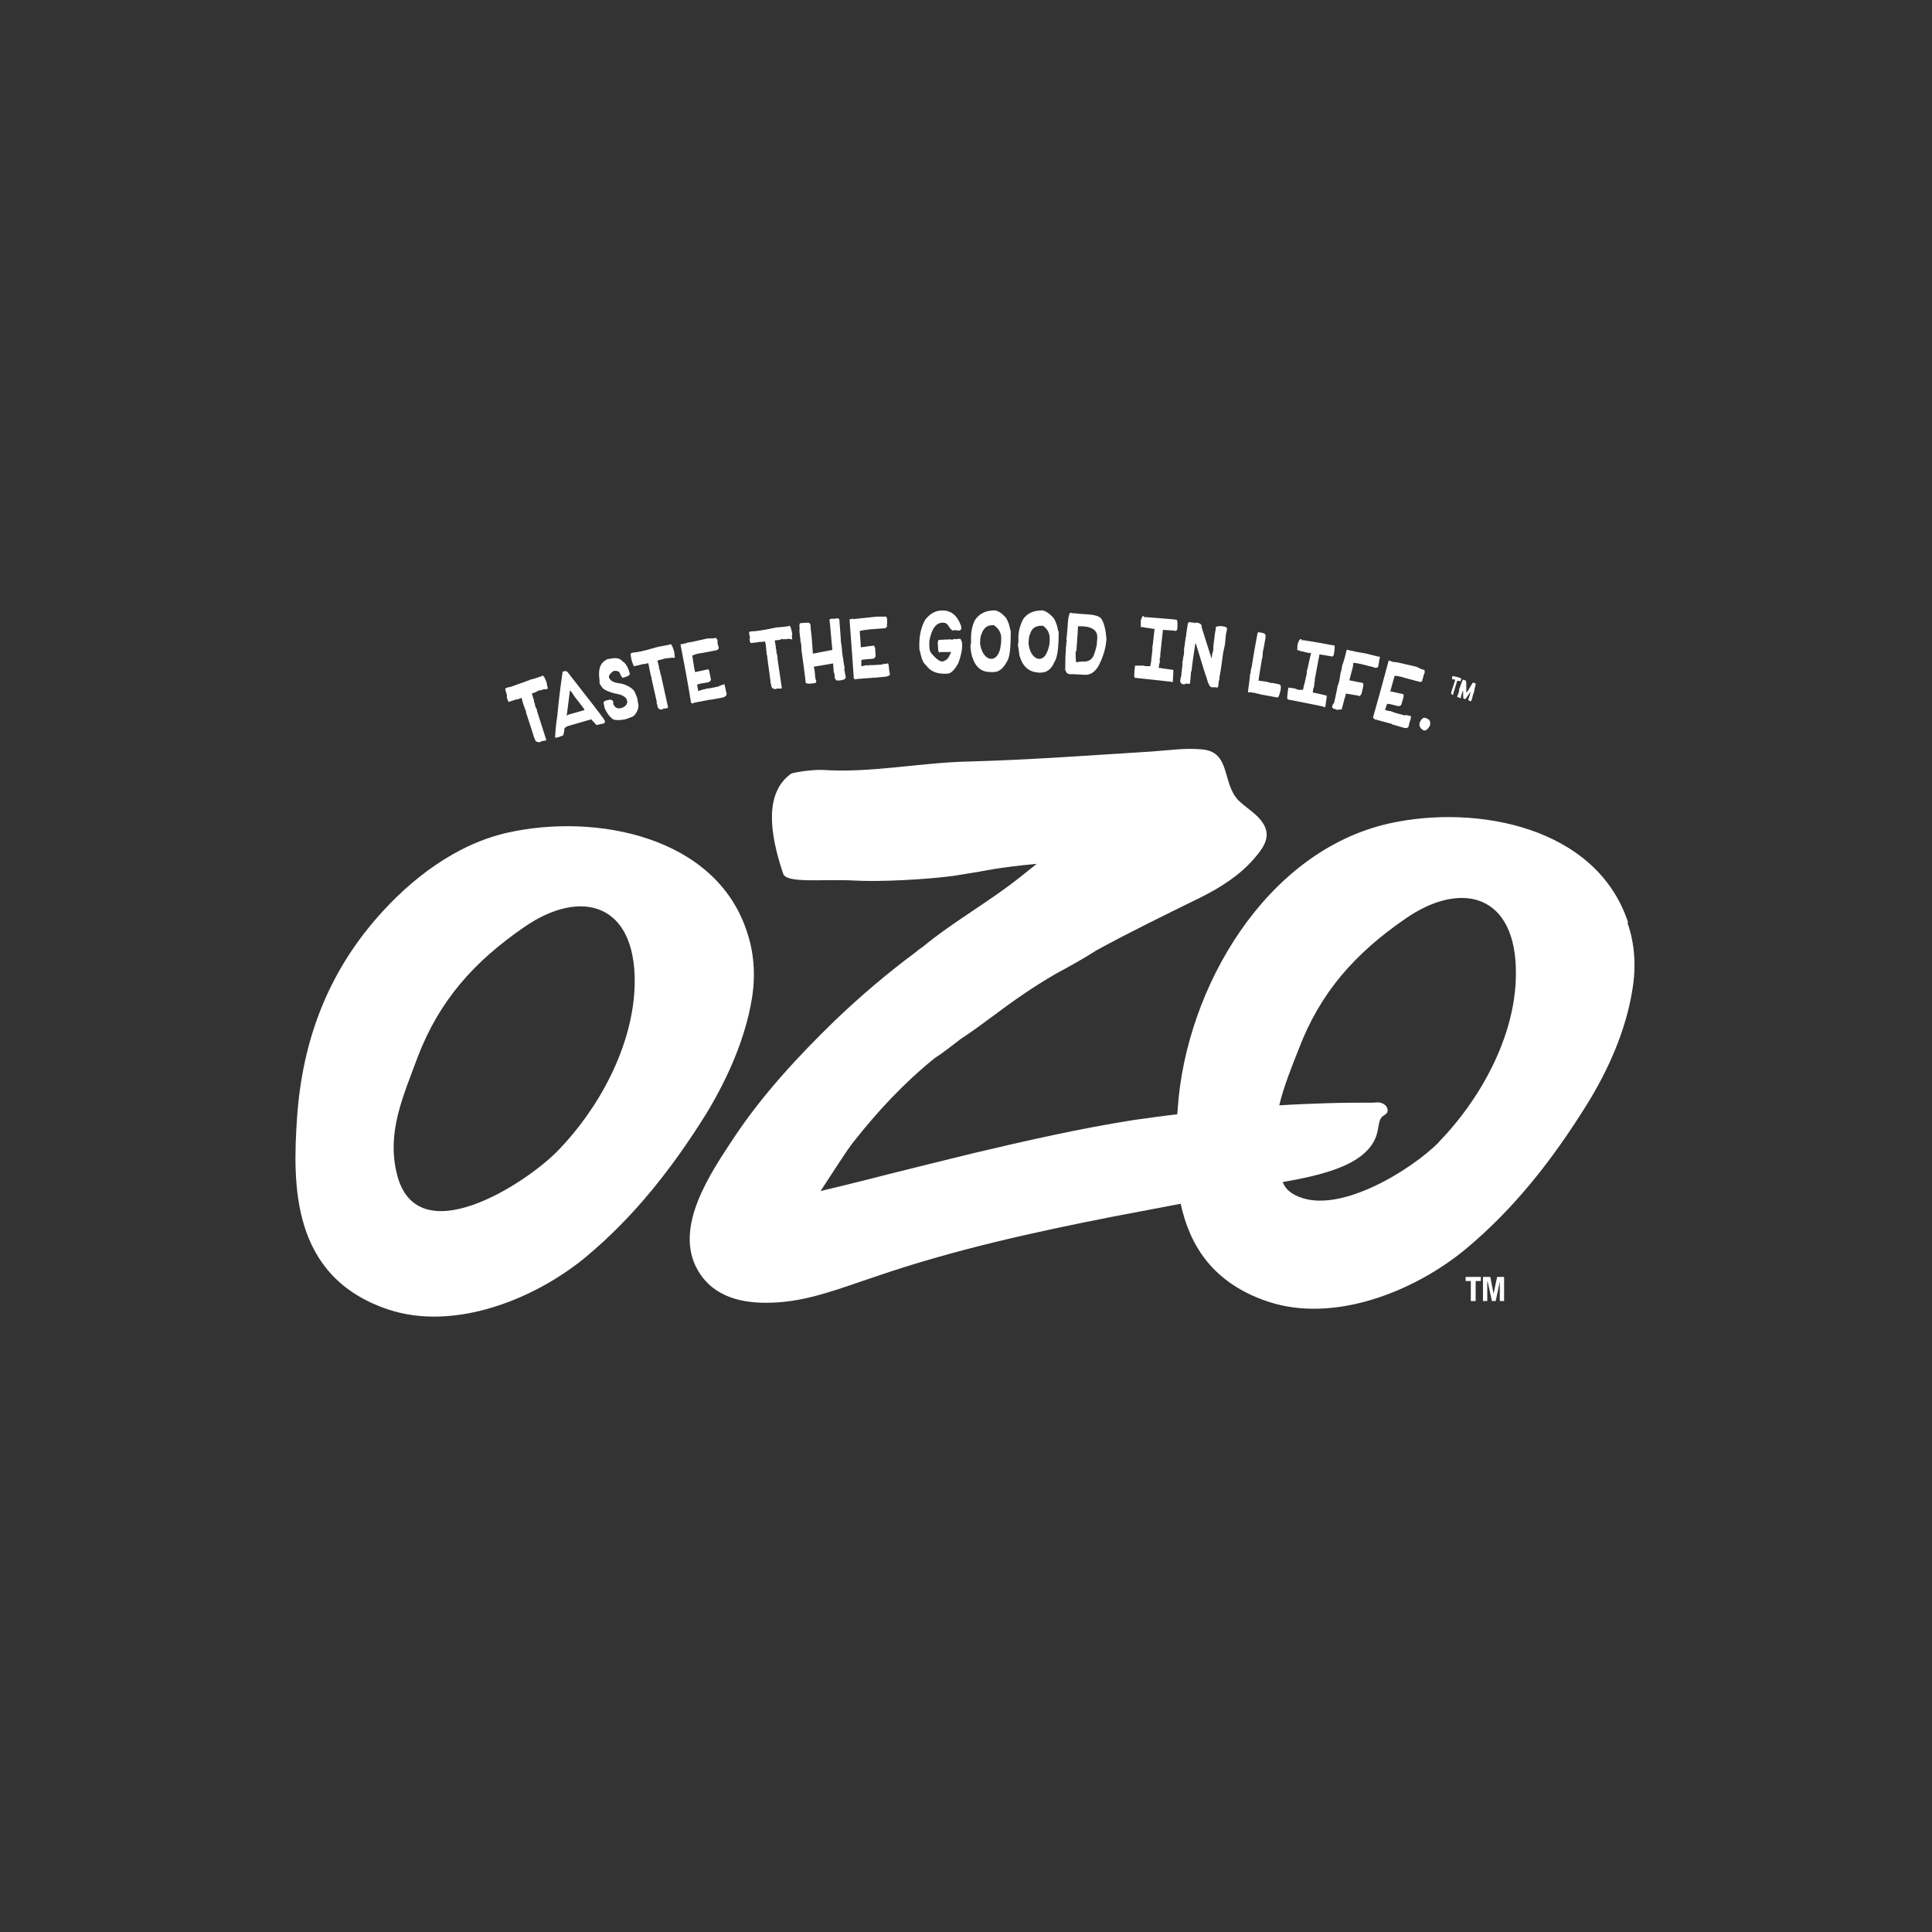
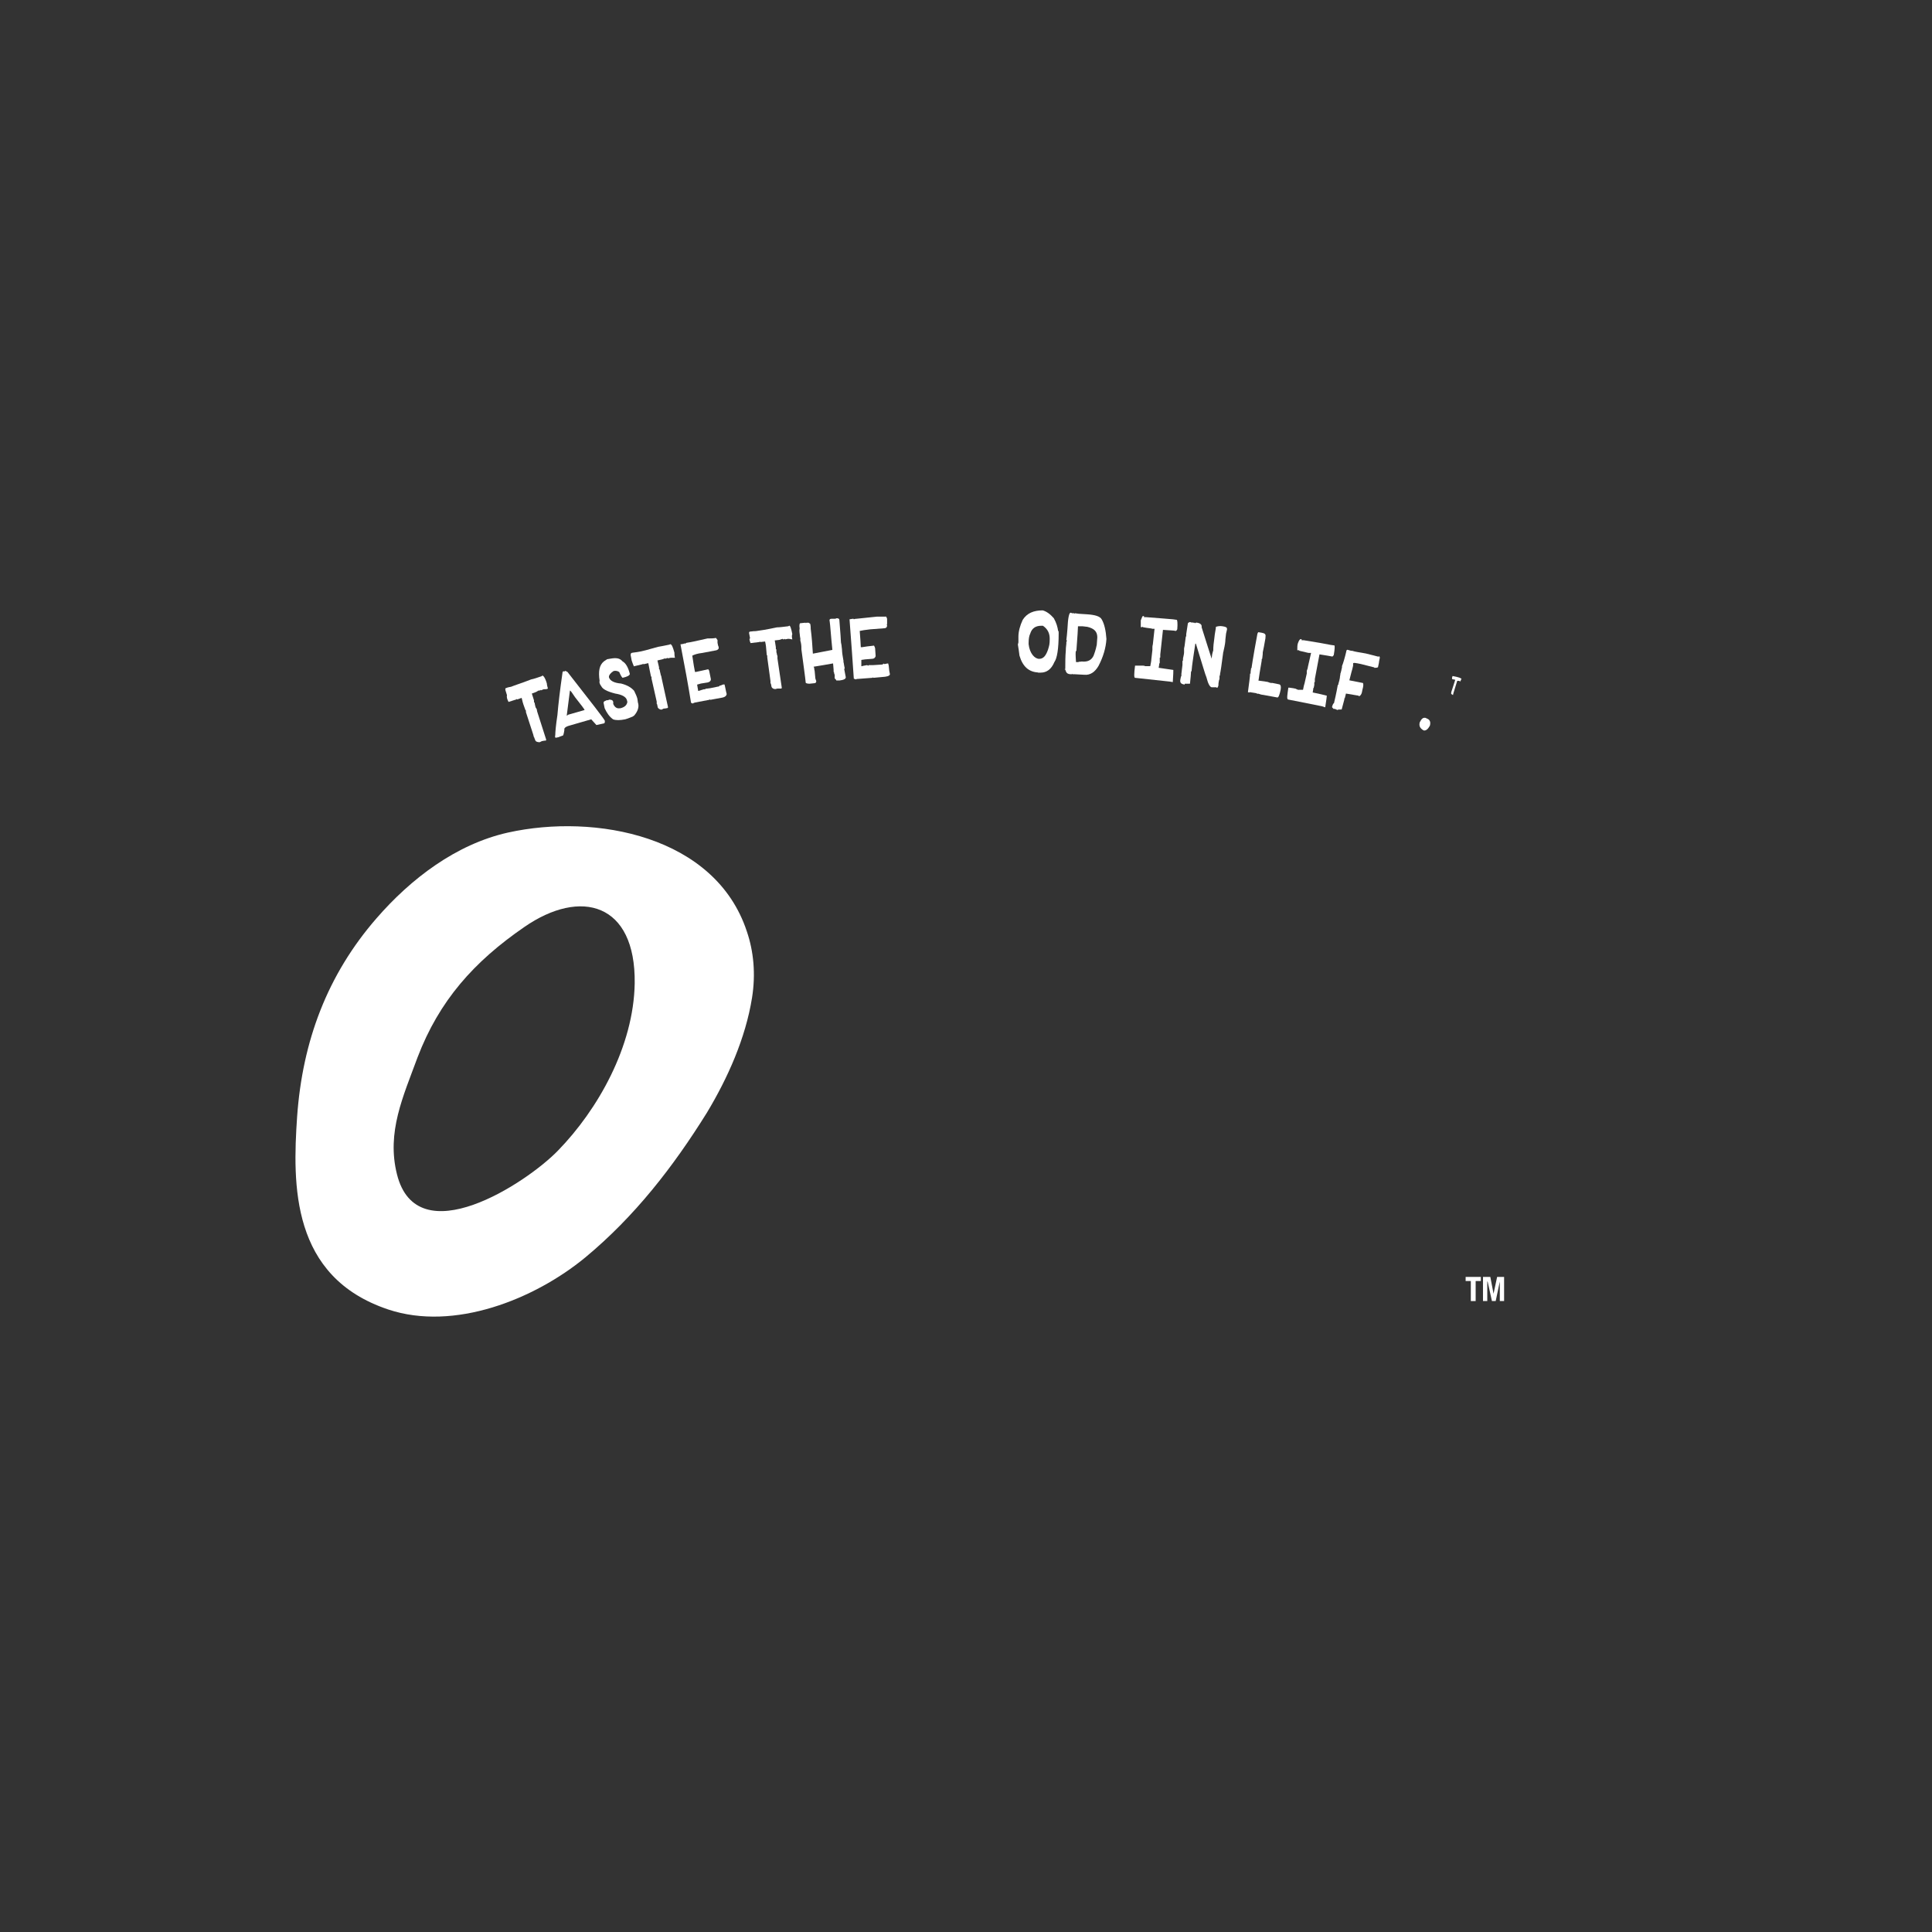
<svg xmlns="http://www.w3.org/2000/svg" id="oz" viewBox="0 0 1080 1080">
  <rect x="0" y="0" width="1080" height="1080" fill="#333333" stroke="none" />
  <defs>
    <style>      .st0 {        fill: #fff;      }    </style>
  </defs>
  <path class="st0" d="M283.9,392.5l4.7-1.5.3-.3q0,.3.3.3l2.4-.9.3,1.2c.3,1.5.9,3.2,1.8,5.6l.3.3v.9l4.1,12.6.3,1.2s.3.3.3.6l.6,1.5c.3.6,1.2.9,2.4.9l1.2-.6c1.2-.3,1.8-.3,2.1-.3s.3-.3.3-.6l-5-15.6-.3-1.5s-.3-.3-.6-.9l-.3-1.2-.3-1.5s-.3,0-.3-.3v-.9l-1.2-3.8,2.4-.9,1.5-.9c0,.3.3.3.6,0l.3-.3q0,.3.3.3l1.5-.6c1.2,0,1.8,0,2.1-.3h.3c-.3-1.2-.6-2.1-.6-2.9-.9-3.2-2.1-4.7-2.6-4.4l-.3.3c-2.6.9-4.4,1.5-5.9,1.8-5.3,2.1-9.1,3.2-11.2,4.1-1.8.3-2.6.6-3.2.9v.9l.9,2.9c-.3,1.5.3,2.6.9,3.8Z" />
  <path class="st0" d="M310.7,412.4l1.5-.3c.6-.3,1.5-.6,2.4-.9.3,0,.6-1.2.9-3.2-.3-.9.6-1.8,2.9-2.4l12.1-3.5,2.9,3.2s1.5-.3,4.1-.9c.3,0,.6-.3.6-.9v-.6c-.3-.9-7.1-9.7-20.9-27.3l-1.2-.6-.3.3h-.9l-.3.3c-1.5,10.3-2.4,18.2-2.9,24.1-.9,5.9-1.2,9.7-1.2,11.2-.3,1.2,0,1.5.3,1.5ZM318.6,386c.3,0,1.2,1.2,2.9,3.8,3.5,4.4,5.3,6.8,5.3,7.1l-9.1,2.6-.9.6,1.8-14.1Z" />
  <path class="st0" d="M336,383.3c.6,1.8,3.2,3.2,7.9,4.4,3.8.6,5.9,1.8,6.5,3.5l.3,1.2c-.3,1.8-1.5,2.9-3.8,3.5h-.3c-1.5.3-2.9-.3-3.8-2.4v-1.2c-.3-.9-.9-1.2-2.4-1.2l-.3.3c-.6,0-1.2,0-1.5.3-.9.3-1.2.6-1.2,1.2l.3,1.5.3,1.5c1.2,2.6,2.6,4.7,4.7,6.2,1.5.6,3.8.6,6.8,0,2.1-.6,3.2-1.2,4.1-1.5l.9-.6c2.1-2.4,2.9-5,2.1-7.3l-.3-2.1c-.3-1.2-.9-2.6-1.8-4.4-1.5-1.8-3.8-3.2-7.3-4.1-3.8-.3-6.2-1.5-6.8-3.5v-.3c0-.9.9-2.1,2.6-3.2,1.2-.3,2.4,0,3.2.6.6,1.5,1.2,2.6,1.8,3.2,2.6-.6,3.8-1.2,4.1-2.1-.9-3.8-2.4-6.2-4.1-7.1-1.5-1.8-3.5-2.1-6.8-1.5l-1.8.3-1.8,1.2c-2.6,2.1-3.2,5.6-2.4,10.9-.3.6,0,1.5.6,2.6Z" />
  <path class="st0" d="M354.2,372.5l5-1.2.3-.3q0,.3.3.3l2.6-.6.3,1.5c.3,1.5.6,3.2,1.2,5.9l.3.3v.9l2.9,12.9v1.2s.3.3.3.6l.3,1.5c.3.6,1.2,1.2,2.1,1.2l1.2-.6c1.2,0,1.8-.3,2.1-.3s.3-.3.3-.6l-3.5-15.9-.3-1.5s-.3-.3-.3-.9l-.3-1.2-.3-1.5s-.3,0-.3-.3v-.9l-.9-3.8,2.6-.6,1.8-.6c0,.3.3.3.6,0,0,0,.3,0,.6-.3q0,.3.3.3l1.5-.3h2.4c-.3-1.2-.3-2.4-.3-2.9-.9-3.2-1.5-4.7-2.4-4.7q-.3.3-.6.3c-2.6.6-4.7.9-6.2,1.2-5.3,1.5-9.1,2.6-11.5,2.9-1.8.3-2.9.3-3.5.6l-.3.9.6,3.2c.3.9.6,1.8,1.2,3.2Z" />
  <path class="st0" d="M387.1,393.3c.6-.3,1.2-.6,1.5-.6l7.9-1.5.3-.3s0,.3.3.3l6.5-1.2c1.8-.3,2.6-1.2,2.6-2.1l-.3-1.2-.6-2.9-.3-1.2h-.3c-.6,0-1.2.3-1.8.6h-.6c0,.3-.3.6-.9.6l-4.4.9c-.6,0-1.5.3-2.6.3q0,.3-.3.3h-.6c-.9.3-2.1.6-2.9.9h-.3l-.6-3.5,2.1-.6,3.8-.6c1.2-.3,1.8-.9,1.8-1.8l-.9-4.4c0-.3-.3-.9-.6-1.2-2.9.6-5,1.2-6.8,1.5h-.6c-.3-1.5-.9-4.7-1.5-9.1,1.2-.6,2.9-1.2,5.6-1.5l7.9-1.5c.9-.3,1.5-.9,1.2-1.8v-.3l-.3-.3s.3,0,0-.3l-.3-1.5v-1.5c-.6-.9-.9-1.2-.9-1.2-1.2.3-2.9.3-4.7.3-5.3,1.2-9.1,2.1-11.5,2.4-.3,0-.6.3-1.2.6,0-.3-.3-.3-.6,0l-1.8.3c2.4,12.3,4.4,23.2,5.9,32.6,0,0,.3.3.6.3Z" />
  <path class="st0" d="M419.5,359.5l5-.6.3-.3q0,.3.3.3l2.6-.3.3,1.5c.3,1.5.3,3.2.6,5.9l.3.6v.9l1.8,13.2v1.2s.3.3.3.6l.3,1.5c.3.6.9,1.2,2.1,1.2l1.2-.3h2.1c.3,0,.3-.3.3-.6l-2.4-16.2v-1.5s-.3-.3-.3-.9l-.3-1.2v-1.5s-.3,0-.3-.3v-.9l-.6-3.8,2.6-.3,1.8-.6c0,.3.3.3.6.3,0,0,.3,0,.6-.3q0,.3.3.3l1.5-.3c1.2,0,1.8.3,2.1.3h.3c-.3-1.2-.3-2.4,0-2.9-.6-3.2-1.2-5-1.8-4.7q-.3.3-.6.3c-2.6.3-4.7.6-6.2.6-5.6,1.2-9.4,1.8-11.8,2.1-1.8,0-2.9.3-3.5.3l-.3.6.6,3.2c-.6,0-.3,1.2.3,2.7Z" />
  <path class="st0" d="M447.4,356.6v1.5l.3,1.2c.3,1.5.3,2.6.3,3.8,1.2,9.1,2.1,15.3,2.4,18.5,0,.3.9.6,2.1.6l2.9-.3c.6,0,.9-.6.9-1.2-.3-.6-.6-1.5-.6-2.4l-.3-3.2-.3-1.5s.3,0,0-.3l-.3-.6c3.8-.6,7.3-1.2,10.6-1.8h.3l.3,3.5v1.2s.3,0,.3.3c0,0-.3,0,0,.3,0,.3,0,.6.3.9v2.1c.6.6.9.9.9,1.2h1.8c2.4-.3,3.5-.9,3.5-1.8l-.9-4.7s.3,0,.3-.3l-.3-1.5-.3-1.8-.3-.3h.3c-.6-3.2-.9-5.6-.9-6.5s-.3-2.1-.3-2.9l-.3-1.5c0-.9-.3-5.3-.9-12.6,0-.6-.6-.9-1.5-.9-.6.3-.9.3-.9.3h-2.1c-.9,0-1.2.6-.9,1.5.3,1.8.6,7.1,1.5,15.9l-10.9,2.1c-.3-4.7-.6-9.4-1.2-13.8,0-.6,0-1.8-.3-2.9l-.9-.6h-1.2l-.3.3q0-.3-.3-.3l-2.9.3c-.3,0-.6,1.2-.3,2.9-.3,1.2,0,2.6.3,5.3Z" />
  <path class="st0" d="M478.3,379.8c.6-.3,1.2-.3,1.5-.3l7.9-.6.3-.3s0,.3.3.3l6.5-.6c2.1-.3,2.9-.9,2.6-1.8l-.3-1.5-.3-2.9-.3-1.2h-.3c-.6,0-1.2.3-1.8.3s-.3-.3-.6-.3c0,.3-.3.6-.9.6l-4.7.3h-2.6q0,.3-.3.3l-.6-.3c-1.2.3-2.1.3-2.9.6h-.3v-3.5l2.1-.3,3.8-.3c1.2,0,1.8-.6,2.1-1.5l-.3-4.4c0-.3-.3-.9-.6-1.5-2.9.3-5,.6-6.8.9h-.6c0-1.5-.3-4.7-.6-9.1,1.2-.3,3.2-.6,5.9-.9l7.9-.6c.9,0,1.5-.6,1.5-1.5v-.3l-.3-.3s.3,0,.3-.3v-2.9c-.3-.9-.6-1.5-.9-1.2h-4.7c-5.3.6-9.1.9-11.5,1.2-.3,0-.9,0-1.5.3,0-.3-.3-.3-.6-.3l-1.8.3c.9,12.6,1.8,23.5,2.4,33.2.3,0,.6.3.9.3Z" />
-   <path class="st0" d="M517.7,371.9c2.4,3.5,6.2,5,11.8,4.7,2.1,0,4.1-2.1,6.2-5.9,1.5-4.1,2.4-7.9,2.1-11.2,0-.6-.3-1.2-.9-2.4-.6,0-1.8,0-2.9.3l-.3-.3-1.8.6q0-.3-.3-.3l-6.8.3c-.3,0-.3.6-.6,1.5l.3,4.7.6.9s.3,0,.6-.3h5.9v.3l-.9,1.8c-.6,1.5-1.8,2.6-3.8,3.2-1.5,0-3.2-1.2-5.6-3.8-1.2-1.2-1.8-2.6-1.8-5v-2.6c1.2-6.8,3.8-10.3,7.3-10.3h.6c.9,0,1.5.3,2.4,1.2,1.5,2.4,2.4,3.2,2.9,3.2l.9-.3c1.5.3,2.6.3,2.9.3.6-.3.9-.9.9-1.5,0,0,0-.6-.3-1.5-2.1-5.6-5.6-8.5-10.9-8.2-3.2,0-6.5,1.8-9.1,5.3-2.4,4.4-3.2,9.1-3.2,13.8s.3,2.4.6,4.7c.9,4.1,2.1,6.2,3.2,6.7Z" />
-   <path class="st0" d="M543.5,367.2c1.8,5.9,5.3,8.5,10.3,8.5h1.5c3.2,0,5.6-2.1,7.6-5.9,1.5-2.1,2.1-7.3,2.1-15.9v-.6c0-.9,0-1.2-.3-1.2-.3-2.1-.9-4.4-2.4-6.8-2.1-2.4-4.1-3.8-6.2-4.1-5,0-8.8,1.8-11.2,5.6-1.5,3.2-2.1,6.5-2.1,9.7v3.2l-.3,1.2c0,1.8.3,3.8.9,6.2ZM548.8,354.2c.9-2.9,2.9-4.7,5.9-4.7h.9c2.6,1.8,4.1,4.1,4.1,7.3s-.3,3.8-.6,5.9c-.9,3.5-2.6,5.6-5,5.6s-5.3-2.6-6.2-8.2v-.6c0-2.6.3-4.4.9-5.3Z" />
  <path class="st0" d="M580.3,376h1.5c3.2,0,5.9-1.8,7.6-5.9,1.5-2.1,2.4-7.3,2.4-15.9v-.3c0-.9,0-1.2-.3-1.2-.3-2.1-.9-4.4-2.4-7.1-2.1-2.4-4.1-3.8-6.2-4.4-5,0-8.8,1.5-11.2,5.3-1.5,3.2-2.4,6.5-2.4,9.4v3.2l-.3,1.2c.3,1.8.6,3.8.9,6.2,1.8,6.2,5.3,9.1,10.3,9.4ZM575,359.5c0-2.4.3-4.1.9-5.3.9-2.9,2.9-4.4,6.2-4.4h.9c2.6,1.8,3.8,4.1,3.8,7.3s-.3,3.8-.9,5.9c-1.2,3.5-2.6,5.3-5,5.3s-5.3-2.9-5.9-8.2v-.6Z" />
  <path class="st0" d="M595.9,375.4c.3.9,1.2,1.5,2.6,1.5h.6l.3-.3v.3h1.2l5.6.3c3.2.3,5.9-1.5,7.9-5,2.6-5,4.1-10,4.4-15-.3-4.7-1.2-8.5-2.6-10.9-.9-1.8-3.8-2.6-8.2-2.9l-4.7-.3-2.1-.3s0,.3-.3.3v-.3h-1.2l-.9-.3c-.9,0-1.5,2.9-1.8,9.1l-.3,3.5-.3,2.6s.3.3.3.6l-.3.6v.9c-.3,2.1-.3,3.2-.3,3.8-.3,3.5-.3,6.5-.3,9.7s-.3.6-.3.6c.6.3.6.9.6,1.5ZM601.7,363.9c.6-7.9.9-12.6.9-13.8h2.6l2.6.3c3.8.9,5.6,2.6,5.6,5.9l-.3,4.1c-.6,3.2-1.5,5.3-1.8,6.2-1.2,2.4-3.2,3.5-6.5,3.2h-.6l-.3.3v-.3l-1.2.3h-1.2c-.3-4.1-.3-5.9,0-6.2Z" />
  <path class="st0" d="M634.4,378.9l19.4,2.1,1.8.3c.3-4.1.3-6.2.3-6.8-3.8-.6-6.5-.9-8.2-1.2l.3-1.8v-.6s.3,0,.3-.3v-2.9s.3,0,.3-.3v-1.5l1.5-13.8c3.5.3,6.2.3,7.1.6.3,0,.6-.3.9-.9.3-3.5,0-5.3-.3-5.3l-2.1-.3c-2.9-.3-7.9-.6-15-1.2h-1.2v-.6h-.6c-.3,0-.6.9-1.2,2.4v3.8h.3c.3,0,.6,0,.6-.3l.3.3c2.9.6,4.7.6,5.3.9h1.2l-.9,8.2c0,.6-.3,1.2-.3,2.1v1.5l-.6,5.3c0,.9-.3,2.1-.6,3.8h-2.9c-.3-.3-.9-.3-1.5-.3h-4.1c-.6,4.7-.6,6.8,0,6.8Z" />
  <path class="st0" d="M662.3,382.2h2.9c.3-3.2.6-5.6.6-6.8l.3-.3c.3-3.8.9-7.1,1.2-9.4l.9-5.9h.3c3.5,11.2,5.3,17.6,5.9,18.8.9,3.5,1.8,5.3,2.9,5.6h2.6q.3.3.6.3c.3-.6.6-.9.6-1.5s0-1.2.3-2.6l.3-.9v-1.2c0-.3,0-.6.3-.9v-.6c.3-1.2.9-5.3,1.8-12.3l.3-.9s-.3,0,0-.3c.6-2.6.9-4.4.9-5.9l.3-2.6c0-.6.3-1.5.6-2.9v-.3c0-.9-.6-1.2-2.4-1.5-1.5-.3-2.9,0-3.8.3,0,1.2-.6,3.2-.9,6.5-.3,2.1-.6,4.4-.6,6.8-.3.6-.3,1.2-.6,2.1l-.3,2.4c-.9-2.6-2.6-8.2-5.6-17.6.3-1.5-.9-2.4-3.2-2.6,0,0,0,.3-.3.3s-.6,0-.6-.3c-.3,0-.6.3-.6,0h-.9l-.9-.3c-.9.3-1.2.6-1.2.9l-.9,5.9v.9c0,.3-.3.6-.3.9l-.6,4.7-.3,1.5v2.1c0,.9-.3,2.1-.6,3.5v.9q0,.3-.3.6v2.1l-.6,5v1.2s-.3.3-.3.6l-.3,1.5c-.3,1.8.6,2.4,2.4,2.7Z" />
  <path class="st0" d="M698.5,386.9h0l3.8.6q.3.3.6.3h.6c.9.3,1.8.6,2.4.6l8.2,1.5c.6,0,1.2-1.5,1.8-4.4.3-1.8,0-2.6-.6-2.9-1.2-.3-2.9-.6-4.4-.9l-.3.3v-.3h-.6c-.9-.3-1.5-.6-1.8-.6h-.3c-1.2-.3-2.4-.3-4.1-.6h-.3c.3-2.4.9-5.9,1.8-11.2v-.9s.3,0,.3-.3c.3-2.1.3-2.9.3-3.5.3-1.5.9-4.1,1.5-7.9v-.6c.3-1.5-.3-2.1-2.1-2.4l-1.8-.3c-.3,0-.3.3-.6.9-1.2,6.5-2.1,11.5-2.6,14.7l-.6,3.8v.6h-.3c0,.6-.3,1.5-.3,2.6s0,.3-.3.6c0,1.8-.6,5.3-1.2,10.3,0,0,.3,0,.6.3l.3-.3Z" />
  <path class="st0" d="M719.9,391l19.1,3.8,1.8.6c.6-3.8.9-6.2.9-6.5-3.5-.9-6.2-1.5-7.9-1.8l.3-1.8v-.6s.3,0,.3-.3l.3-1.5v-1.5s.3,0,.3-.3v-1.5l2.6-13.8c3.5.6,5.9.9,7.1,1.2.3,0,.6-.3.9-.9.6-3.5.6-5.3.3-5.3l-2.1-.3c-2.9-.6-7.9-1.5-15-2.6h-1.2v-.6h-.6c-.3,0-.9.6-1.5,2.4-.3.9-.3,2.1-.3,3.8h.9l.3.3c2.9.6,4.7,1.2,5.3,1.2h1.2l-1.8,7.9c0,.6-.3,1.2-.6,2.1v1.5l-1.2,5.3c-.3.9-.6,2.1-.9,3.8h-2.9c-.3-.3-.9-.3-1.2-.6l-1.5-.3c-.6,0-1.5-.3-2.6-.3-.6,4.1-.9,6.2-.3,6.5Z" />
  <path class="st0" d="M744.9,393.9s.3.3,0,0v.6l-.3.6c0,.3.3.6.9,1.2h.9q.3.3.6.3l.6.3c.3-.3,1.2-.3,2.4-.3.6-2.4,1.2-4.4,1.5-5.6v-.6s.3,0,.3-.3l.6-2.4,7.1,1.2q0,.3.3.3c.6-.3,1.2-.9,1.5-2.1l.3-1.5c.6-2.1.6-3.2.3-3.8l-7.6-1.5,1.2-4.7c.3-.9.6-2.1.9-3.5v-1.2c0-.6,1.5-.3,4.4.3l7.1,1.8h.3v.3h.3c.6,0,1.2,0,1.8-.3.3-1.5.6-2.6.6-3.2l.3-1.5c.3-.9,0-1.2-.3-1.5l-.3.3c-1.2-.3-3.5-.9-7.1-1.8-3.2-.6-5.9-.9-7.6-1.5h-.6l-2.1-.6c-.3.3-.6.3-.6.6v.3c-.9,3.8-1.8,6.8-2.4,8.2,0,.6,0,1.2-.3,1.8v.3c-.3.9-.3,1.5-.6,2.1,0,.9-.3,1.5-.3,2.4l-.3,1.5-.6,2.1s.3,0,0,.3c0,0-.3,0-.3.3l-.6,3.2c-.3,1.8-.9,4.1-1.5,6.8-.3,0-.6.6-.6.9Z" />
-   <path class="st0" d="M768.4,402.2c.6,0,1.2,0,1.5.3l7.9,2.1h.3v.3l6.2,1.8c1.8.6,2.9.3,3.2-.9l.3-1.5.9-2.9v-1.2h-.3c-.6,0-1.2-.3-1.8-.3q-.3-.3-.6-.3c0,.3-.3.3-.9.3l-4.4-1.2c-.6-.3-1.5-.3-2.4-.9,0,.3-.3.3-.3,0l-.6-.3c-1.2,0-2.1-.3-2.9-.6h-.3l1.2-3.5,2.1.3,3.5.9c1.2.3,2.1,0,2.4-.9l1.2-4.1v-1.5c-2.9-.6-5-1.2-6.8-1.5h-.6c.3-1.5,1.2-4.4,2.4-8.8,1.2,0,3.2.3,5.9,1.2l7.9,2.1c.9.3,1.5,0,1.8-.9v-.9s.3,0,.3-.3l.3-1.5.6-1.5c0-.9,0-1.5-.3-1.5-1.2-.3-2.6-.9-4.4-1.8-5.3-1.2-8.8-2.1-11.5-2.6h-1.5c0-.3-.3-.3-.6-.3l-1.8-.6c-3.2,12.1-6.2,22.9-8.8,32,.6.3.6.6.9.9Z" />
  <path class="st0" d="M793.7,403.6c-.6,2.1,0,3.5,2.1,4.7,1.2.3,2.4-.6,3.5-2.6.6-2.1,0-3.5-1.8-4.1l-.6-.3c-1.5-.3-2.3.6-3.2,2.4Z" />
-   <path class="st0" d="M815.8,386h0l-.3.6v.3h0l-.3.9-.6,1.5v.3l.9.3.6.3h.6v-.9l1.2-3.8h0c-.3.6-.3.9,0,.9,0,2.6,0,4.1.3,4.1l.9.3c.6-.6,1.5-2.1,2.9-4.1h0c0,.6-.3,1.5-.9,3.5-.3.6-.3.9-.3.9v.3l.6.3.6.3h.3c.6-1.2.9-2.4.9-2.9l.9-2.6v-.3h0l.3-1.5.6-2.4s-.3-.3-.9-.6h-.9c-1.8,3.2-2.9,5-3.5,5.6v-.9c0-3.8,0-5.6-.3-5.9l-1.5-.6c-.3,0-.9,1.8-2.4,5.9q.3,0,.3.3Z" />
  <path class="st0" d="M812.2,388.6l.3-1.2,2.1-6.8h.9l.9.3.3-.9.3-.6-1.2-.6h0c-.9-.3-2.1-.6-3.8-.9l-.3.9v.3c0,.3,0,.6.3.6l1.5.3-1.8,5.6c-.6,1.5-.6,2.4-.3,2.4l.9.6Z" />
  <path class="st0" d="M420.4,557.7c2.1-13.2.9-25.9-2.9-37-17.6-53.5-84.7-66.1-133.5-55.3-29.1,6.5-54.4,25.9-73.5,47.9-27.6,31.7-41.4,68.8-44.4,110.8-2.6,38.2-3.5,89.7,50.9,107.9,36.8,12.3,81.7-5.6,110.2-29.1,27.6-22.9,49.1-50.6,67.9-80.8,11.7-19.4,21.7-41.8,25.3-64.4ZM311.9,643.2c-17.6,18.2-78.8,58.2-90,13.2-5.9-23.5,3.5-43.5,11.5-65.3,12.1-31.7,31.5-53.5,59.7-72.9,31.5-21.8,62.3-13.5,61.7,31.5-.6,35.3-20.6,70.6-42.9,93.5Z" />
-   <path class="st0" d="M910.1,515.6c-17.6-53.5-84.7-66.1-133.5-55.3-69.4,15.6-113.5,92.3-118.2,158.8,0,1.2-.3,2.6-.3,3.8-8.2.9-16.2,2.1-24.4,3.2-29.7,4.7-60,11.5-89.4,18.5-15.6,3.8-30.9,7.6-46.5,11.5-5.6,1.5-25.6,6.5-39.1,9.7,6.2-9.4,14.7-22.9,18.5-27.6,13.5-17.1,28.2-32.9,45.3-46.7,4.1-2.6,9.1-6.5,14.4-10.6,12.1-7.9,23.2-17.1,35-25,5.9-4.1,12.1-7.9,18.2-11.5,7.6-4.1,15.6-8.5,22.9-13.2,18.8-10.3,38.2-19.7,57.9-29.4,11.2-5.6,22-12.3,30.3-22,5.9-6.8,10.3-13.5,3.2-21.8-3.5-4.1-8.2-6.8-12.1-10.6-9.4-9.7-4.1-27.3-20.6-28.5-9.4-.9-18.8.6-27.9,1.2-34.1,2.1-68.5,4.7-102.6,5.6-26.8.6-54.7,6.5-81.1,4.7-6.2-.3-17.1,1.5-17.9,2.1-14.7,10.6-12.3,32.6-4.4,55.9,1.8,5.6,22.3,2.9,39.1,3.8,14.7.9,41.7-.6,56.2-2.6,7.6-1.2,15-2.4,22.6-3.8,3.5-.6,14.4-2.1,23.8-2.9-2.9,2.4-5.9,4.7-8.5,6.8-17.9,14.4-37.9,25.3-55.3,39.7-1.2.9-2.4,1.5-3.2,2.4-15.9,11.8-31.2,24.7-45.6,38.5-20.6,20-40.3,41.2-56.4,65.3-13.2,20-34.4,50.6-20.3,74.7,8.8,15,25,18.5,41.4,17.9,20-.6,38.5-8.2,57.3-14.4,43.5-15,88.8-25,133.8-33.8,12.3-2.4,25-4.7,37.3-7.1,5,23.2,17.9,44.4,48.8,54.7,36.8,12.3,81.7-5.6,110.2-29.1,27.6-22.9,49.1-50.6,67.9-80.8,12.1-19.4,22-41.7,25.6-64.4,2.3-13.5,1.2-26.2-2.7-37.3ZM804.6,638.2c-14.4,15-59.7,44.1-82.9,28.5-2.1-1.5-3.5-3.2-4.7-5.9,20.9-3.8,49.7-9.4,53.2-29.1.6-2.6.6-5.9,2.6-7.6.9-.6,1.8-1.2,2.4-1.8,1.2-1.8,0-4.1-1.5-5-1.8-1.2-3.8-1.2-5.9-.9-8.8,0-17.3,0-26.2.3-8.8.3-17.6.6-26.5,1.2,2.6-10.9,7.1-21.8,10.9-31.5,12.1-31.7,31.5-53.5,59.7-72.9,31.5-21.8,62.3-13.5,61.7,31.5-.3,35-20.6,70.3-42.9,93.2Z" />
  <polygon class="st0" points="819.3 716.1 822.2 716.1 822.2 727.3 824.9 727.3 824.9 716.1 827.8 716.1 827.8 713.8 819.3 713.8 819.3 716.1" />
  <polygon class="st0" points="834.9 723.2 834.9 723.2 833.1 713.8 829 713.8 829 727.3 831.4 727.3 831.4 716.4 831.6 716.4 834 727.3 836.1 727.3 838.4 716.4 838.4 716.4 838.4 727.3 840.8 727.3 840.8 713.8 836.9 713.8 834.9 723.2" />
</svg>